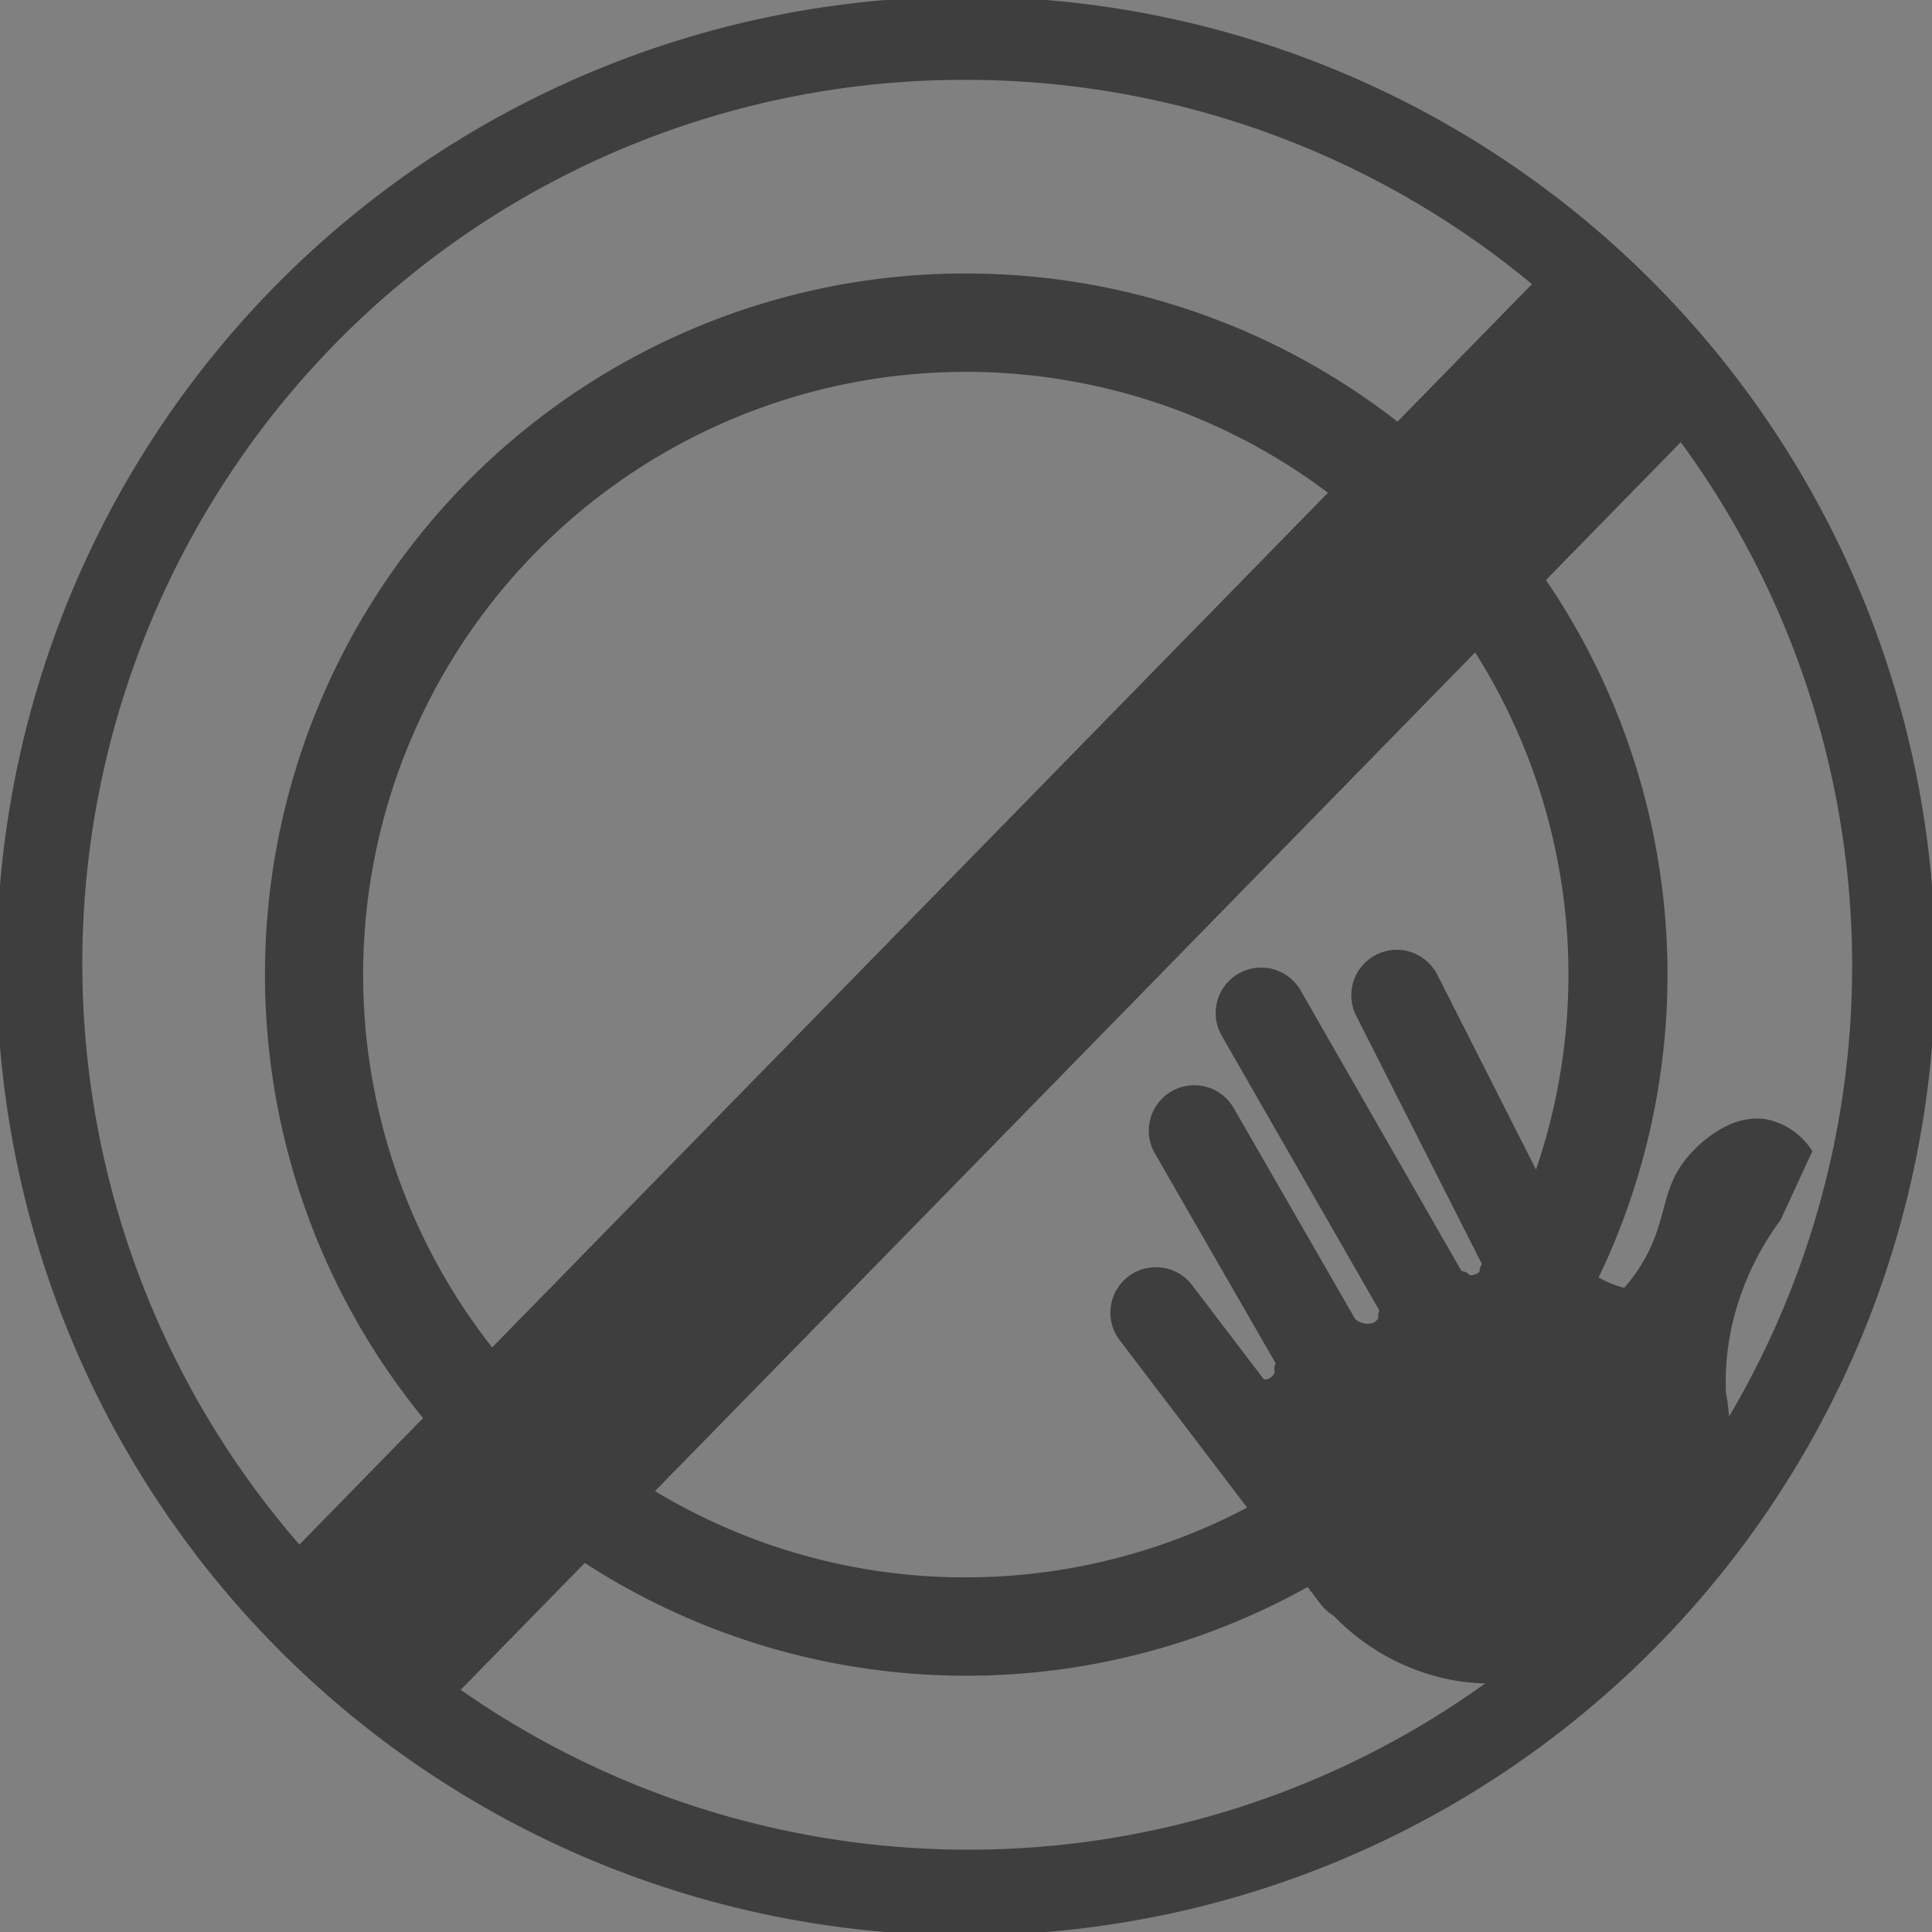
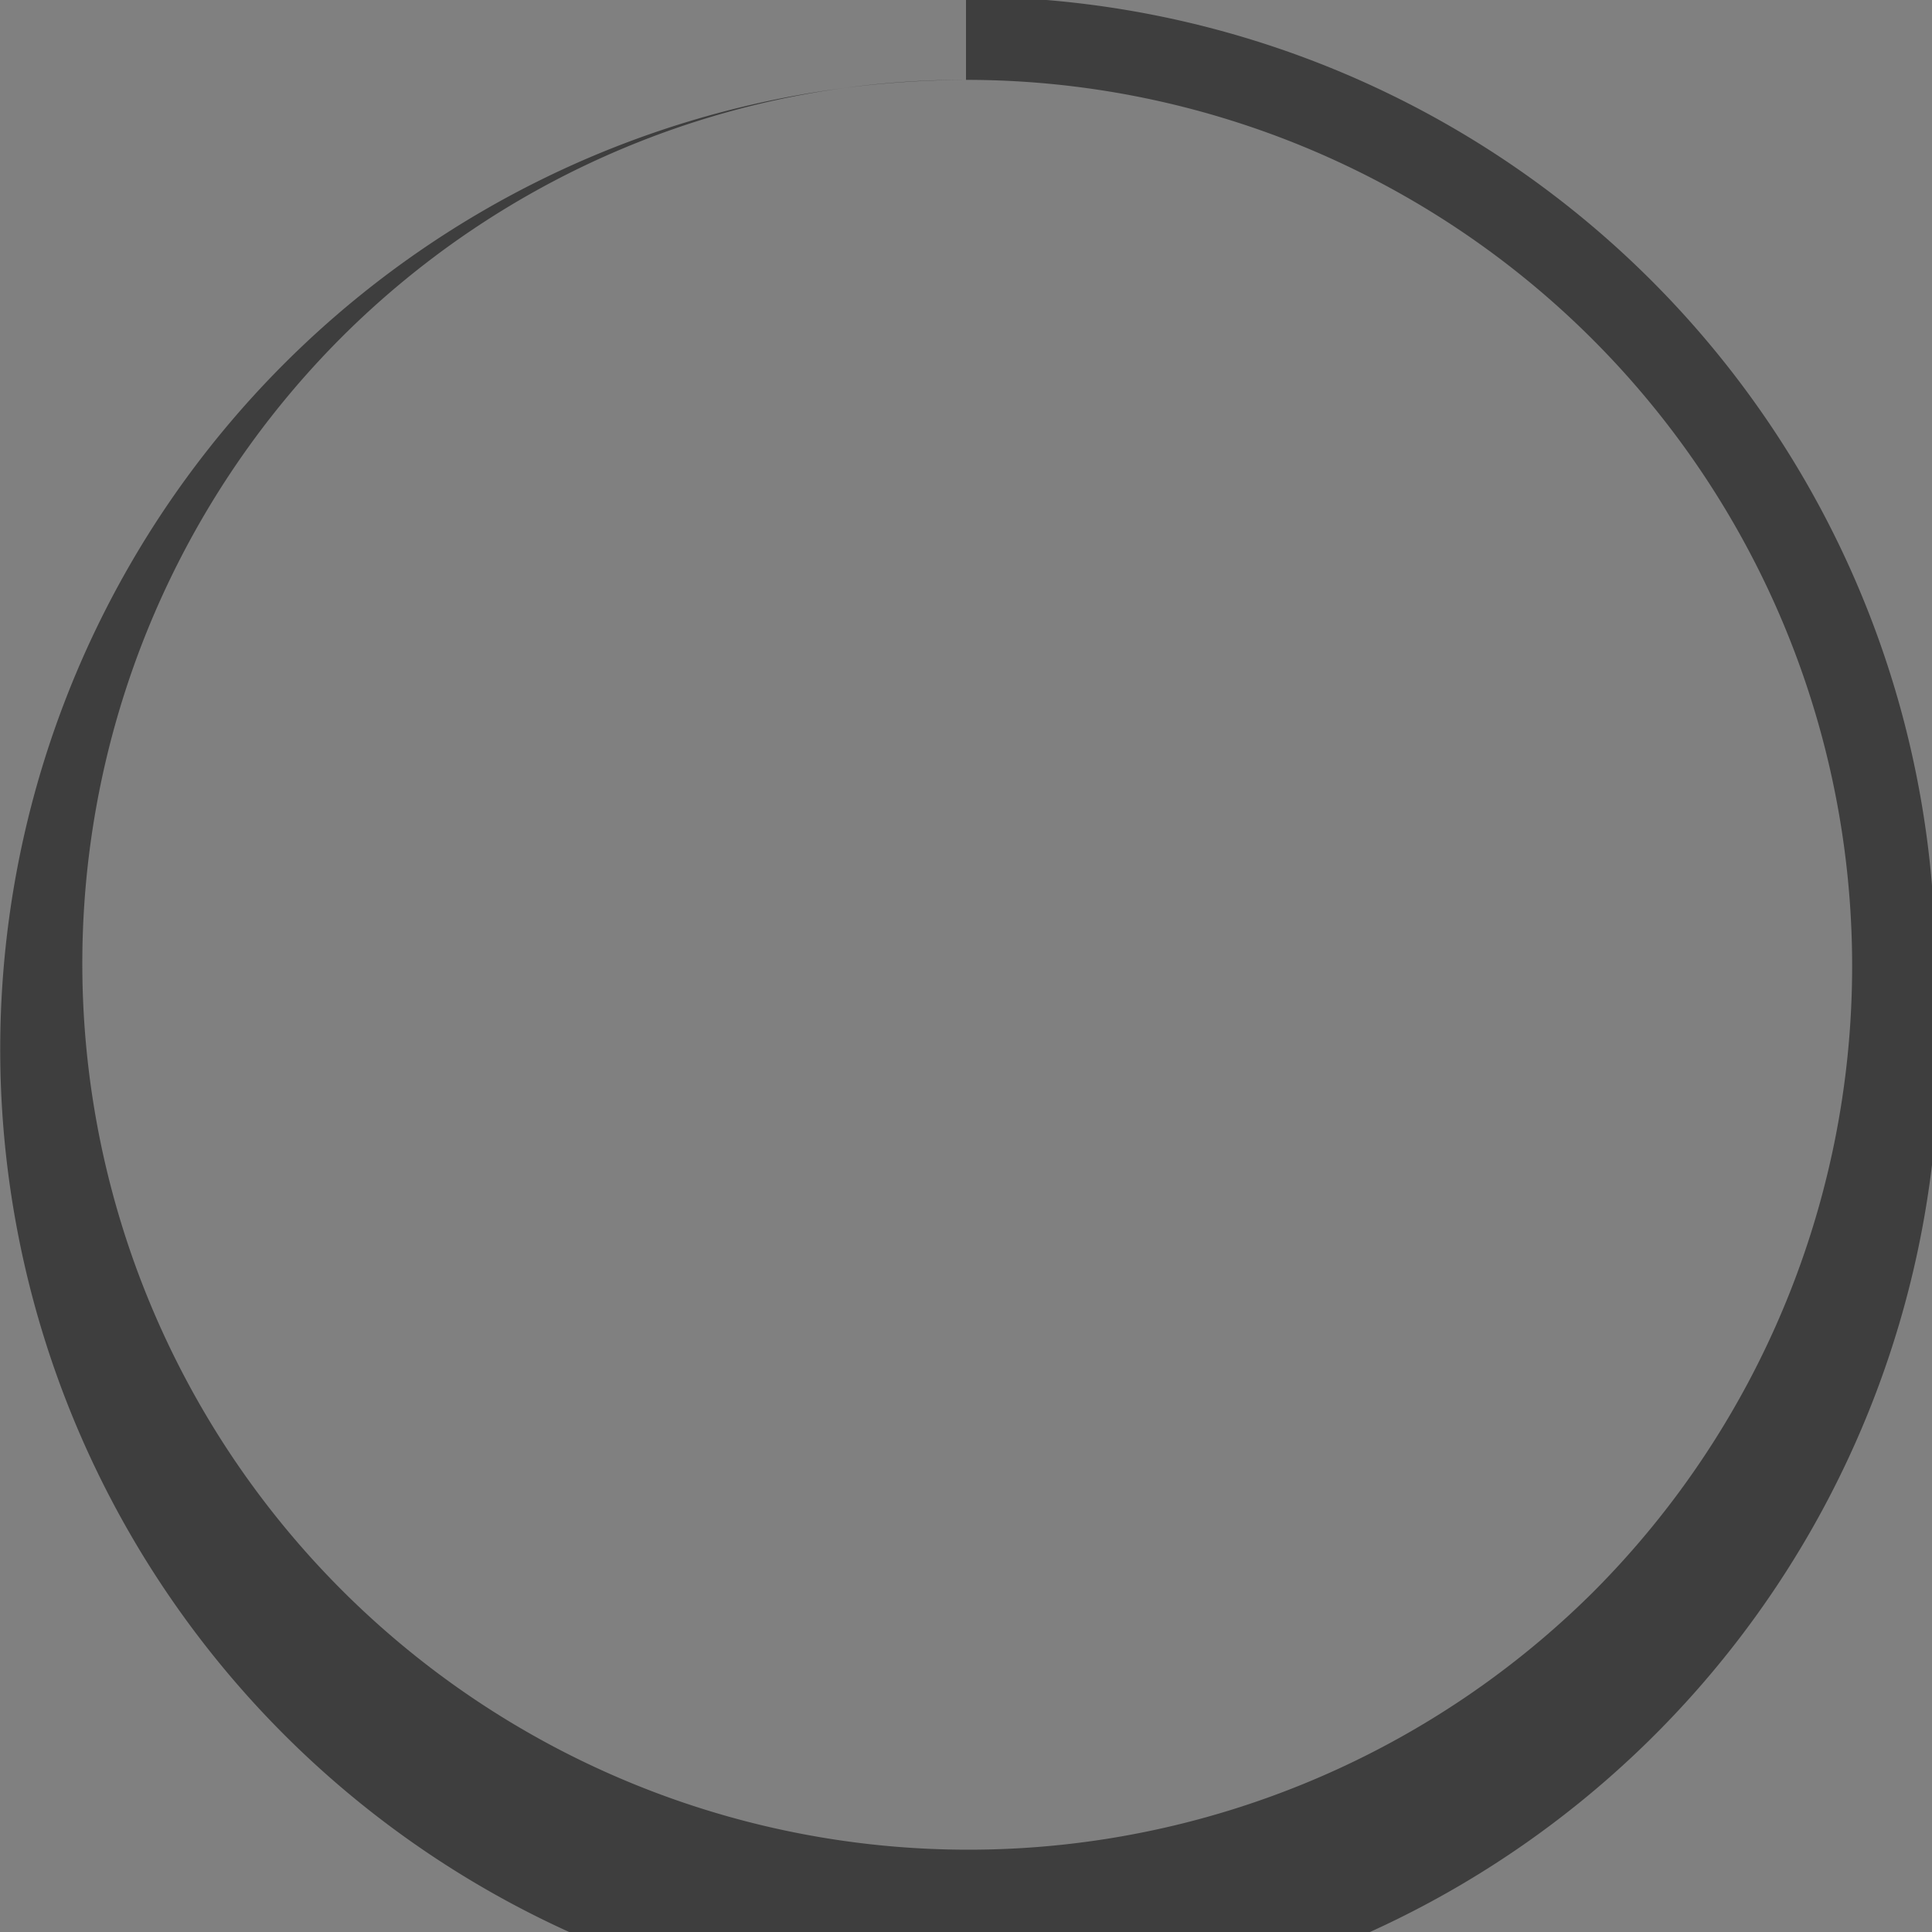
<svg xmlns="http://www.w3.org/2000/svg" width="98" height="98" viewBox="0 0 98 98">
  <rect x="0" y="0" width="98" height="98" fill="#808080" stroke="none" />
  <defs>
    <clipPath id="clip-path">
      <rect id="Rectangle_590" data-name="Rectangle 590" width="98" height="98" transform="translate(0.17 0.17)" fill="none" />
    </clipPath>
  </defs>
  <g id="hands_away_icon" data-name="hands away icon" transform="translate(-0.17 -0.17)">
    <g id="Group_4293" data-name="Group 4293" clip-path="url(#clip-path)">
-       <path id="Ellipse_1" data-name="Ellipse 1" d="M33.069-2.5A35.559,35.559,0,0,1,58.22,58.22,35.569,35.569,0,1,1,19.223.3,35.349,35.349,0,0,1,33.069-2.5Zm0,66.138A30.578,30.578,0,0,0,44.967,4.9a30.577,30.577,0,0,0-23.8,56.335A30.375,30.375,0,0,0,33.069,63.638Z" transform="translate(16.101 16.543)" fill="#3e3e3e" />
-       <path id="Path_224" data-name="Path 224" d="M49.17,4.221A44.949,44.949,0,0,1,80.954,80.954,44.949,44.949,0,0,1,17.387,17.387,44.654,44.654,0,0,1,49.17,4.221M49.17,0A49.17,49.17,0,1,0,98.34,49.17,49.17,49.17,0,0,0,49.17,0" fill="#3e3e3e" />
-       <path id="Path_225" data-name="Path 225" d="M60.9,107.093l0-.011,0,.01h0" transform="translate(-21.703 -38.163)" fill="#fff" />
-       <path id="Path_226" data-name="Path 226" d="M60.983,107.239l-.005-.005v0l0,0" transform="translate(-21.732 -38.217)" fill="#fff" />
-       <path id="Path_227" data-name="Path 227" d="M119.227,94.549a14.294,14.294,0,0,1,2.544-5.722l1.613-3.492a3.579,3.579,0,0,0-2.424-1.632c-1.953-.248-3.54,1.516-3.781,1.784-1.608,1.787-1.037,3.356-2.544,5.722a8.92,8.92,0,0,1-.794,1.057,5.485,5.485,0,0,1-1.9-.911l-7.581-14.97a2.306,2.306,0,1,0-4.115,2.084l6.378,12.593a.7.7,0,0,0-.126.4.281.281,0,0,0-.042.031l0,0,.034-.024,0,0h0l0,0a.234.234,0,0,1-.038.027l-.077.047-.033.017-.04.016c-.035.013-.07.024-.106.034l-.071.018c-.039,0-.079,0-.117.006a.586.586,0,0,0-.337-.205.78.78,0,0,0-.082-.01L97.424,77.179a2.307,2.307,0,1,0-4,2.3l8,13.945a.7.7,0,0,0-.055.389l-.129.146a.059.059,0,0,0-.007.01s0,0,0,0c-.035.019-.07.044-.1.065l-.007,0s0,0-.006,0c-.038.008-.08.026-.118.037l-.015.005c-.041,0-.082.009-.123.01s-.067,0-.1,0h-.019l-.018,0c-.079-.015-.156-.037-.234-.057-.05-.024-.1-.048-.147-.075s-.066-.039-.1-.061l-.017-.011-.017-.015-.02-.019-6.16-10.7a2.307,2.307,0,1,0-4,2.3L96.162,96.1a.49.49,0,0,0-.066.309c0,.037.008.072.01.109v.019l-.017.062c-.016.03-.035.06-.048.09v0c-.017.02-.034.04-.053.059l-.028.028c-.037.021-.122.08-.144.1h0c-.037.009-.075.02-.11.032-.007,0,0,0-.006,0a.074.074,0,0,0-.019,0c-.039,0-.077,0-.117.005l-3.645-4.785a2.306,2.306,0,1,0-3.669,2.8l10.2,13.394a2.287,2.287,0,0,0,.65.575,11.271,11.271,0,0,0,5.986,3.26c6.013,1.11,11.629-3.2,13.414-8.084a12.9,12.9,0,0,0,.495-6.531,13.238,13.238,0,0,1,.235-2.995m-18.736-.521c.035.012.05.023,0,0" transform="translate(-31.282 -26.772)" fill="#3e3e3e" />
+       <path id="Path_224" data-name="Path 224" d="M49.17,4.221A44.949,44.949,0,0,1,80.954,80.954,44.949,44.949,0,0,1,17.387,17.387,44.654,44.654,0,0,1,49.17,4.221A49.17,49.17,0,1,0,98.34,49.17,49.17,49.17,0,0,0,49.17,0" fill="#3e3e3e" />
      <line id="Line_154" data-name="Line 154" y1="67.024" x2="65.54" transform="translate(17.415 17.257)" fill="#fff" />
-       <path id="Path_375" data-name="Path 375" d="M3.932,70.869l-7.865-7.691L61.608-3.845l7.865,7.691Z" transform="translate(17.415 17.257)" fill="#3e3e3e" />
    </g>
  </g>
</svg>